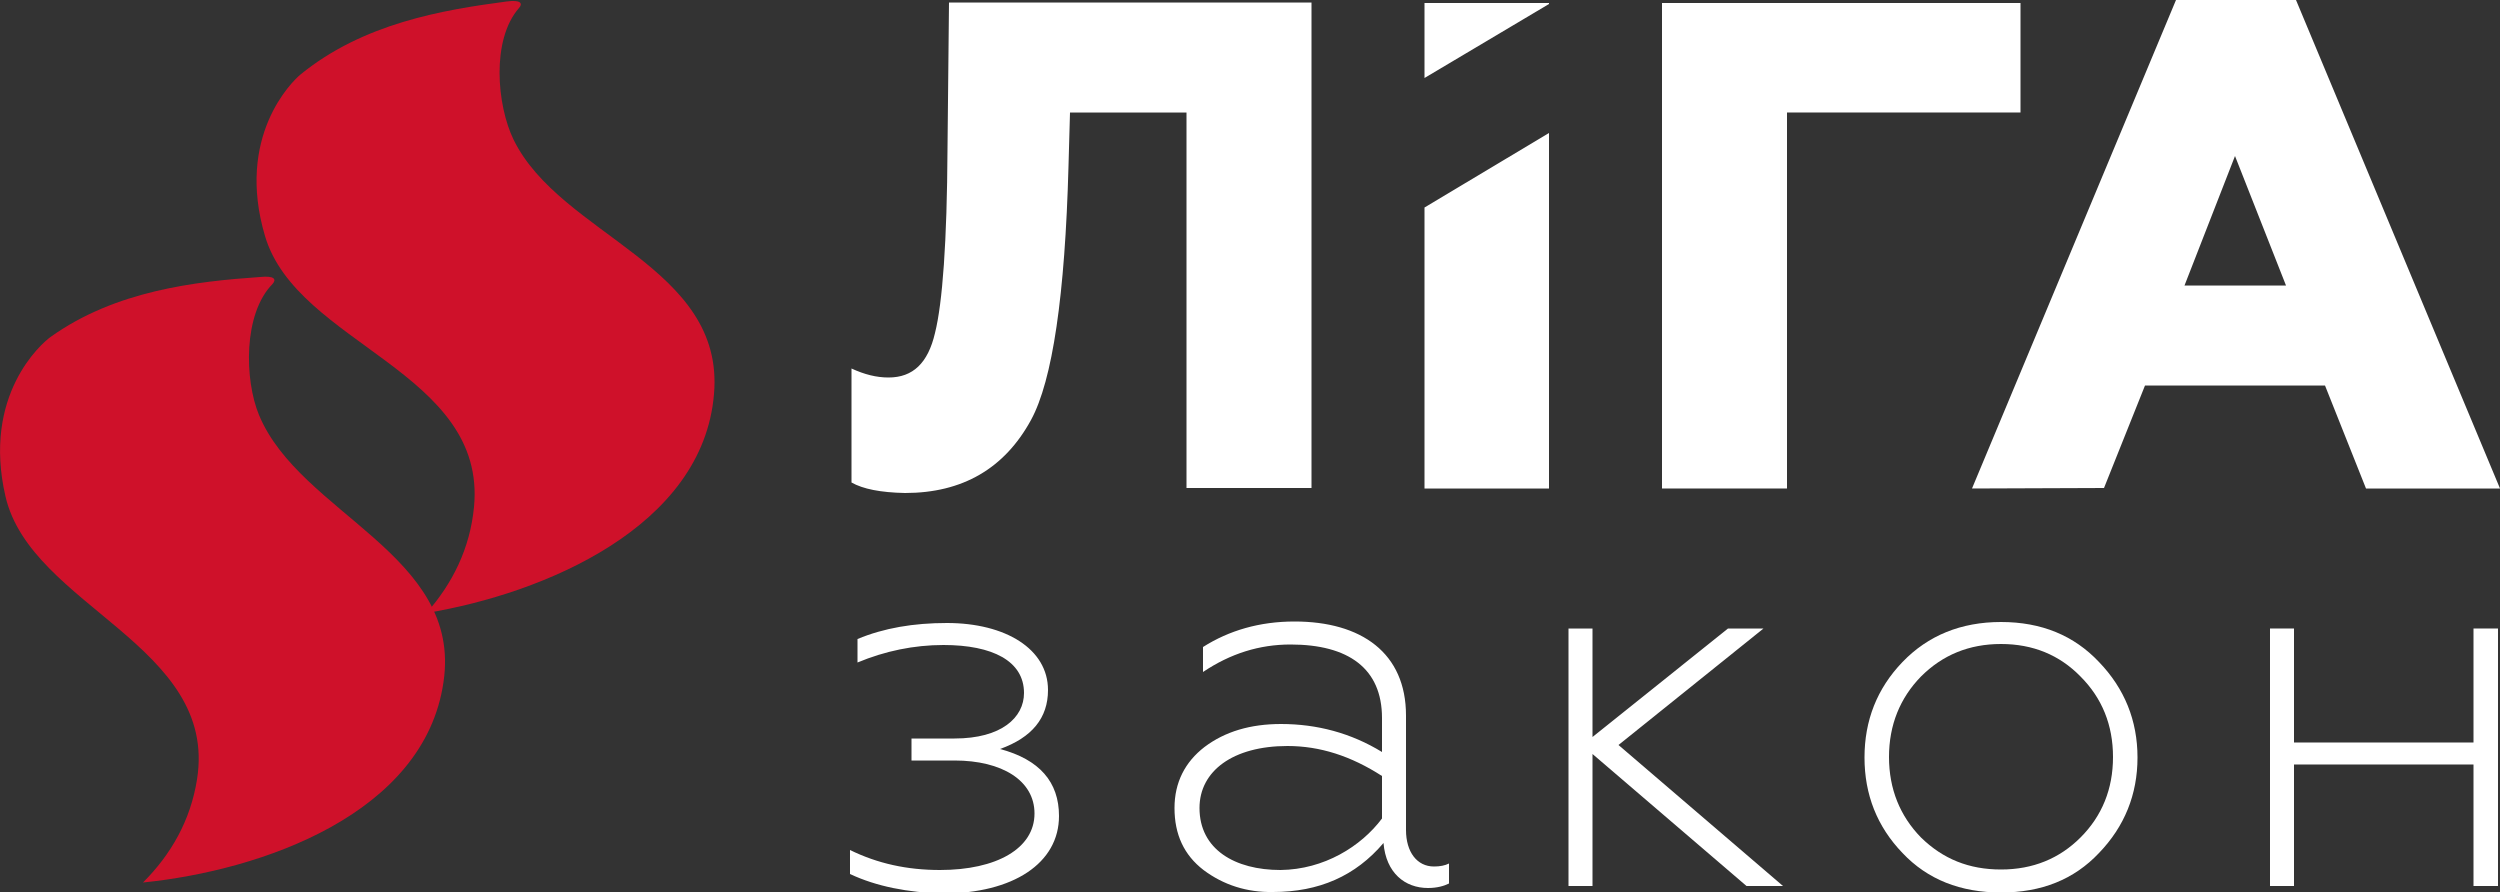
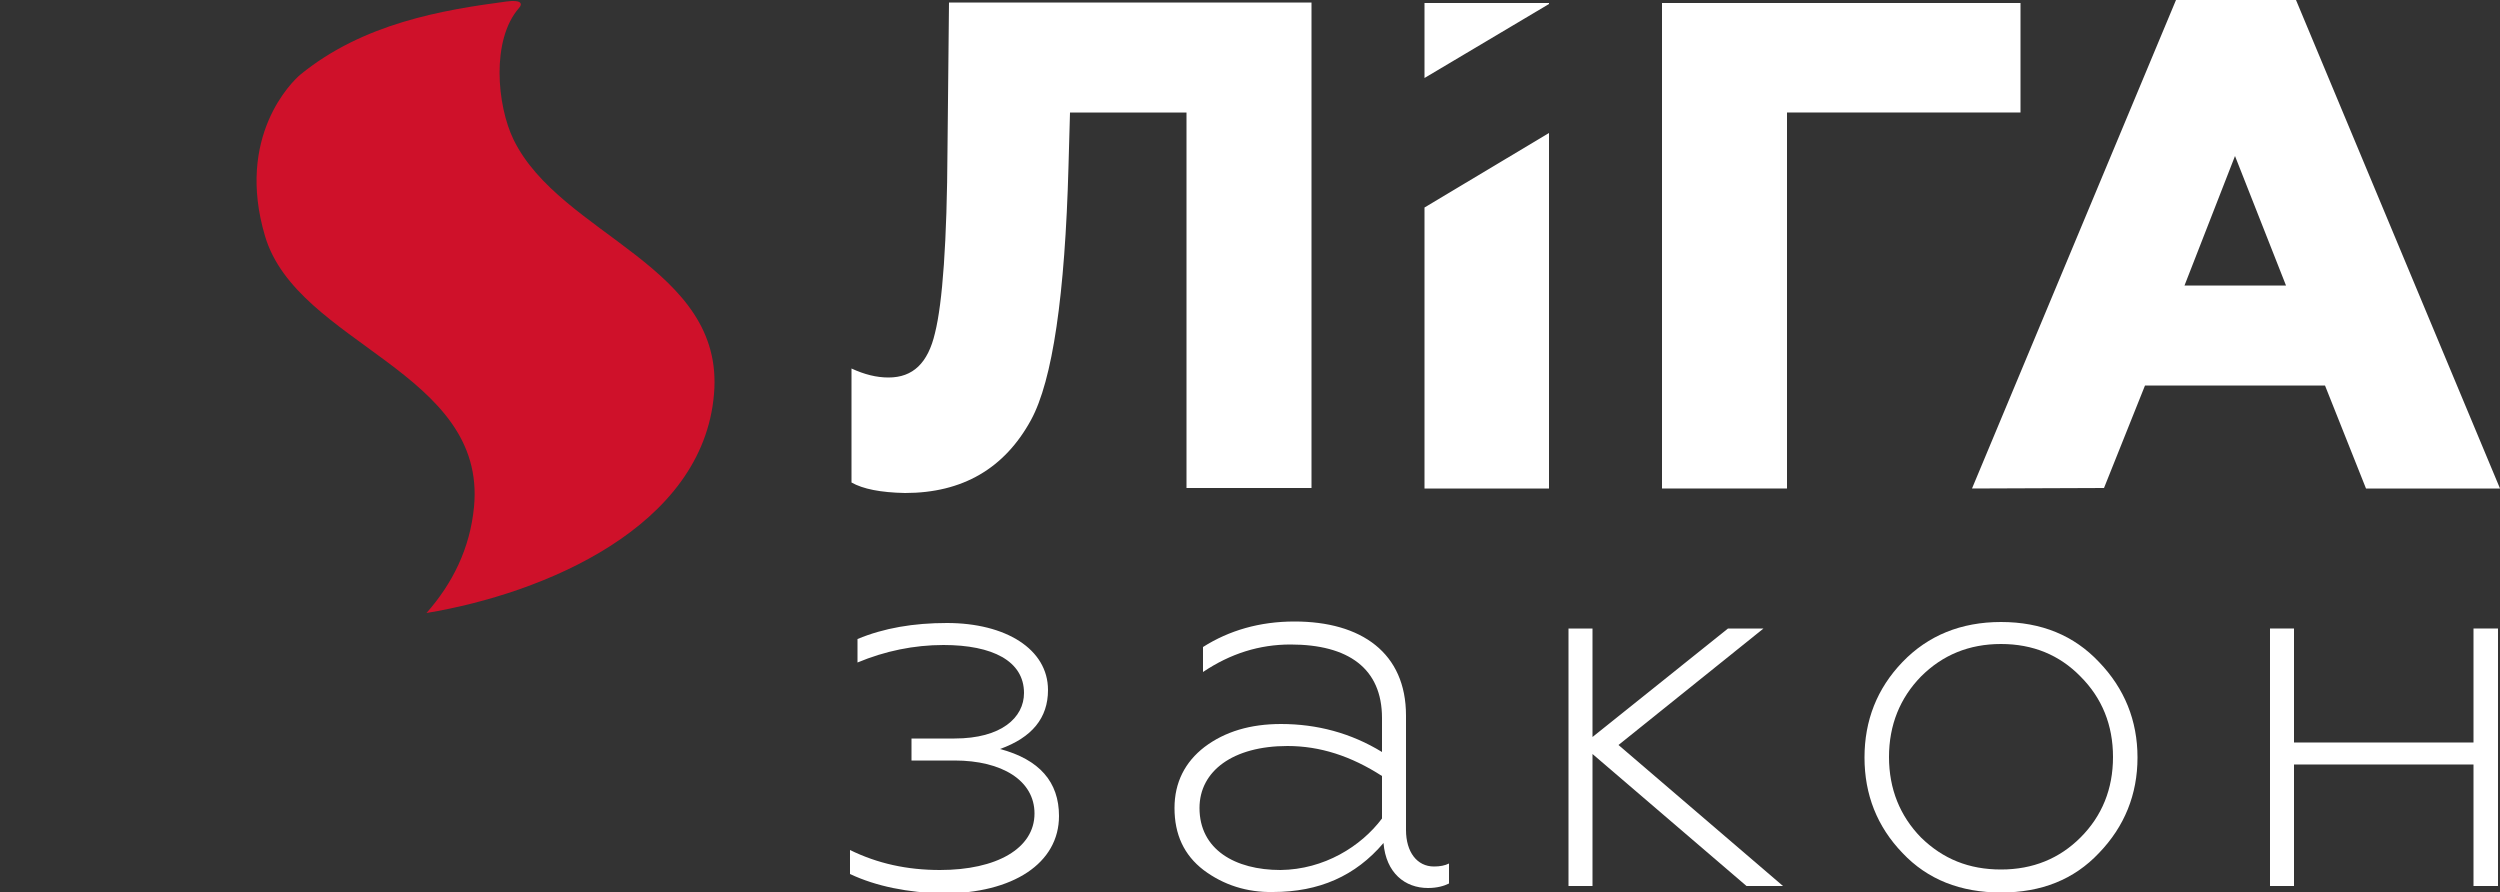
<svg xmlns="http://www.w3.org/2000/svg" id="Layer_1" x="0px" y="0px" viewBox="0 0 500 178.5" style="enable-background:new 0 0 500 178.5;" xml:space="preserve">
  <rect x="0" y="0" width="500" height="178.5" fill="#333333" stroke="none" />
  <style type="text/css"> .st0{fill:#FFFFFF;} .st1{fill:#CF112A;} </style>
  <g>
    <g>
      <path class="st0" d="M170.3,96.5V73.7c2.6,1.2,5,1.8,7.4,1.8c4.9,0,7.9-2.9,9.3-8.9c1.5-6,2.4-18.2,2.5-36.8l0.3-29.3h72.5v97.1 h-25V22.5H214l-0.3,10.7c-0.7,25.9-3.2,42.9-7.5,50.8c-5.3,9.7-13.7,14.6-25.2,14.6C176.1,98.5,172.6,97.8,170.3,96.5" />
      <polygon class="st0" points="332.4,97.7 332.4,0.6 404.1,0.6 404.1,22.5 357.4,22.5 357.4,97.7 " />
      <path class="st0" d="M394.4,97.7L435.2,0h24L500,97.7h-26.8L465,77.1h-36l-8.2,20.5L394.4,97.7L394.4,97.7z M436.9,57.1h20.3 L447,31.2L436.9,57.1z" />
      <path class="st0" d="M170,174.8V170c5.5,2.7,11.4,4,18,4c11.3,0,18.9-4.3,18.9-11.3c0-6.6-6.5-10.6-16-10.6h-8.6v-4.4h8.6 c9.4,0,13.9-4.2,13.9-9.1c0-6.4-6.3-9.6-16.1-9.6c-5.9,0-11.7,1.2-17.2,3.5v-4.7c5.3-2.2,11.2-3.2,17.9-3.2 c11.7,0,20.2,5.2,20.2,13.4c0,5.6-3.2,9.5-9.6,11.8c7.9,2.1,11.8,6.6,11.8,13.4c0,9.4-9.1,15.5-23.3,15.5 C181.6,178.5,175.3,177.3,170,174.8" />
      <path class="st0" d="M240.7,174c-3.9-3-5.8-7.1-5.8-12.4c0-5.1,2.1-9.2,6-12.2c4.1-3.1,9.2-4.6,15.3-4.6c7.2,0,14,1.8,20.2,5.6 v-6.8c0-9.9-6.7-14.7-18.3-14.7c-6.2,0-12,1.8-17.5,5.5v-5c5.2-3.3,11.3-5.1,18.3-5.1c13.4,0,22.3,6.3,22.3,18.8V166 c0,4.4,2.2,7.3,5.6,7.3c1.2,0,2.2-0.2,3-0.6v4c-1,0.5-2.4,0.9-4.2,0.9c-4.6,0-8.4-3-8.9-9c-5.6,6.6-12.9,9.8-22.1,9.8 C249.4,178.5,244.7,177,240.7,174 M276.4,163.7v-8.5c-6.2-4-12.4-6-18.9-6c-10.9,0-17.6,5-17.6,12.4c0,8.3,7.1,12.4,16.2,12.4 C264.8,173.9,272.2,169.3,276.4,163.7" />
      <polygon class="st0" points="313.7,177.2 313.7,125.7 318.5,125.7 318.5,147.4 345.6,125.7 352.7,125.7 323.7,149 356.6,177.2 349.3,177.2 318.5,150.8 318.5,177.2 " />
      <path class="st0" d="M400.2,178.5c-8.1,0-14.7-2.6-19.7-7.9c-5.1-5.3-7.6-11.7-7.6-19.1c0-7.4,2.5-13.8,7.6-19.1s11.7-8,19.7-8 c8.1,0,14.6,2.7,19.6,8c5.1,5.3,7.7,11.7,7.7,19.1c0,7.4-2.6,13.8-7.7,19.1C414.8,175.9,408.3,178.5,400.2,178.5 M400.2,173.9 c6.4,0,11.7-2.2,15.9-6.4c4.3-4.3,6.5-9.7,6.5-16.1c0-6.4-2.2-11.8-6.5-16.1c-4.2-4.3-9.5-6.5-15.9-6.5s-11.7,2.2-16,6.5 c-4.2,4.3-6.4,9.7-6.4,16.1c0,6.4,2.2,11.8,6.4,16.1C388.6,171.8,393.8,173.9,400.2,173.9" />
      <polygon class="st0" points="454,177.2 454,125.7 458.8,125.7 458.8,148.5 494.7,148.5 494.7,125.7 499.6,125.7 499.6,177.2 494.7,177.2 494.7,152.9 458.8,152.9 458.8,177.2 " />
      <polygon class="st0" points="309.8,0.8 309.8,0.6 284.9,0.6 284.9,15.6 " />
      <polygon class="st0" points="284.9,41.5 284.9,97.7 309.8,97.7 309.8,26.6 " />
    </g>
    <g>
-       <path class="st1" d="M51.8,83c-2.9-7-3.2-20.2,2.7-26.2c0.8-0.9,0.5-1.7-2.5-1.4c-12.9,0.9-28.9,2.7-41.9,12 C8.3,68.7-3.6,79,1.1,99.3c5.1,22,42.6,29.8,38.3,56.6c-1.3,8.2-5.2,15-10.8,20.6c23.7-2.4,56.3-13.7,60.1-40.1 C92.5,110.9,60,102.8,51.8,83" />
      <path class="st1" d="M102.7,27.9c-3.3-6.8-4.5-19.9,1.1-26.3c0.8-0.9,0.4-1.7-2.5-1.3C88.4,2,72.6,4.7,60.1,14.9 c-1.7,1.4-13,12.4-7.1,32.3c6.4,21.7,44.4,27.1,41.8,54.2c-0.8,8.3-4.3,15.3-9.5,21.2c23.5-3.9,55.3-17.2,57.5-43.8 C145,53.2,112.1,47.2,102.7,27.9" />
    </g>
  </g>
</svg>